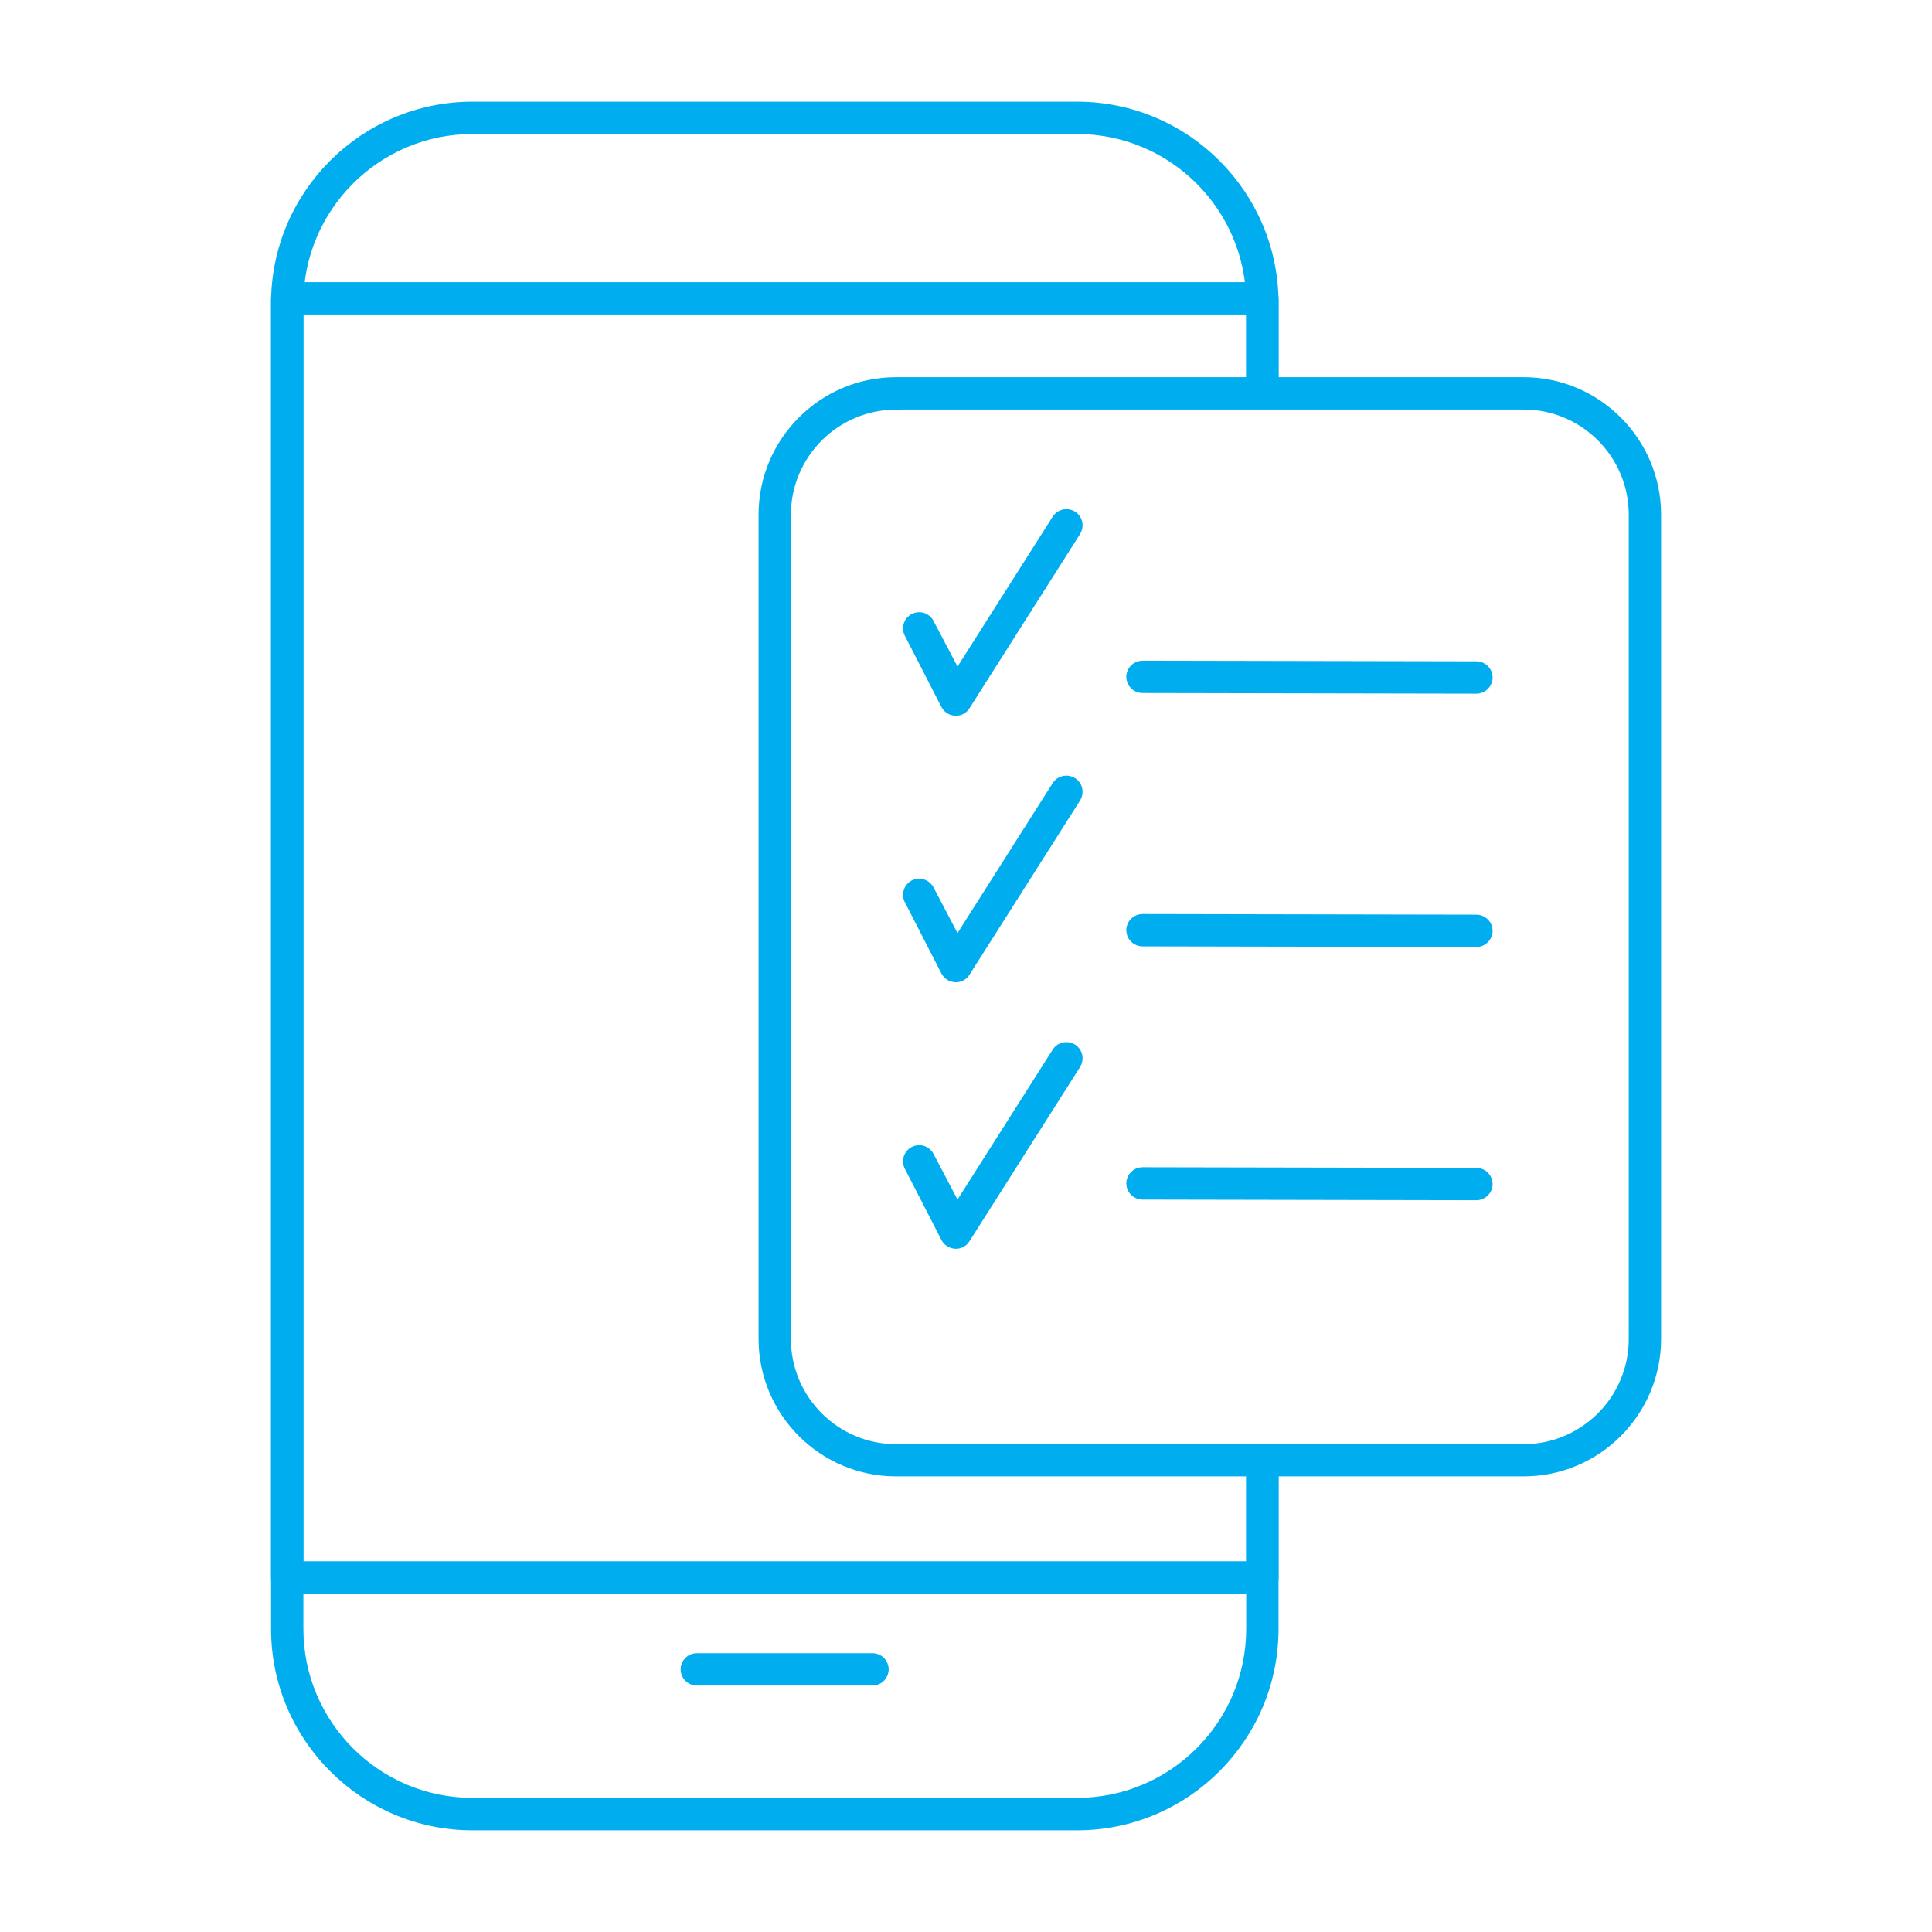
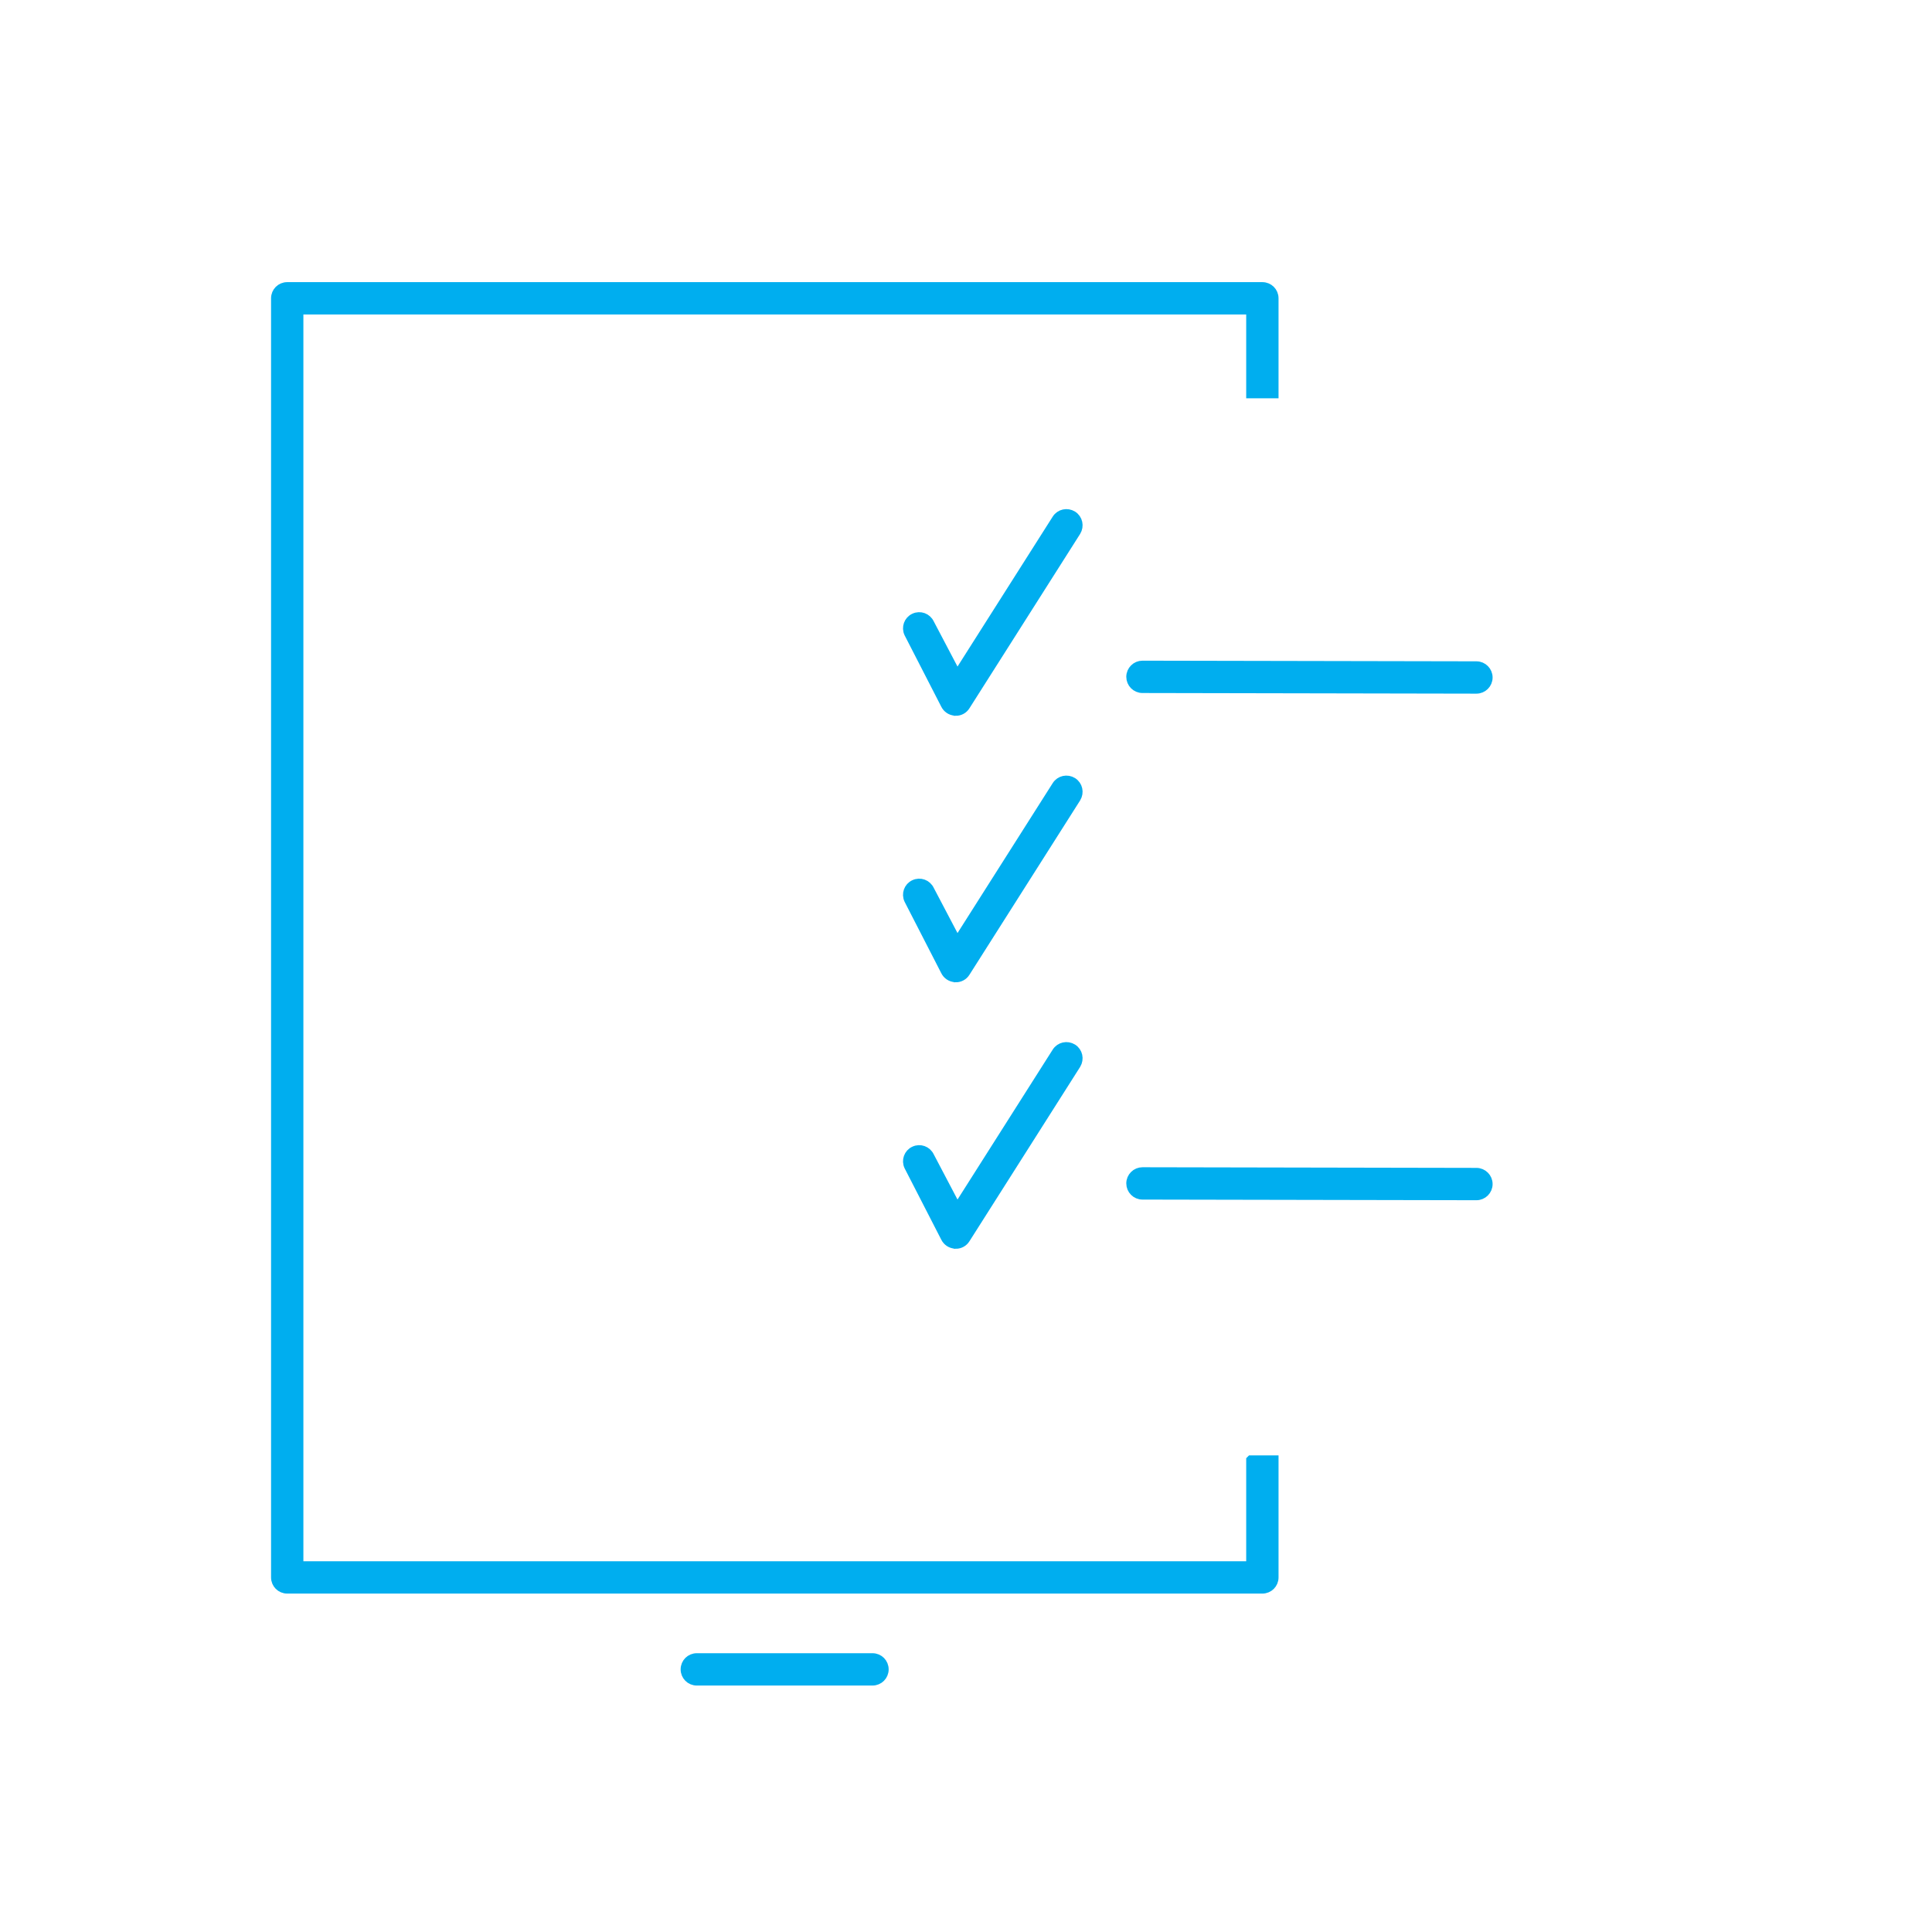
<svg xmlns="http://www.w3.org/2000/svg" id="uuid-7fd09c3a-5b5a-4b06-9a28-a110d835c529" width="150" height="150" viewBox="0 0 150 150">
-   <path d="M97.13,126.46c0,7.45-6.06,13.5-13.5,13.5H36.68c-7.45,0-13.5-6.06-13.5-13.5V23.53c0-7.45,6.06-13.5,13.5-13.5h46.95c7.45,0,13.5,6.06,13.5,13.5v7.01h1.76v-7.01c0-8.42-6.85-15.26-15.26-15.26H36.68c-8.42,0-15.26,6.85-15.26,15.26V126.46c0,8.42,6.85,15.27,15.26,15.27h46.95c8.42,0,15.26-6.85,15.26-15.27v-13.1h-1.76v13.1Z" fill="#00aeef" stroke="#00aeef" stroke-miterlimit="10" stroke-width=".75" />
  <path d="M97.13,113.37v8.22H23.18V24.04H97.13v6.51h1.76v-7.39c0-.49-.39-.88-.88-.88H22.3c-.49,0-.88,.39-.88,.88V122.47c0,.49,.39,.88,.88,.88H98.01c.49,0,.88-.39,.88-.88v-9.1h-1.76Z" fill="#00aeef" stroke="#00aeef" stroke-miterlimit="10" stroke-width=".75" />
  <path d="M67.74,130.49h-13.64c-.49,0-.88-.39-.88-.88s.39-.88,.88-.88h13.64c.49,0,.88,.39,.88,.88s-.39,.88-.88,.88Z" fill="#00aeef" stroke="#00aeef" stroke-miterlimit="10" stroke-width=".75" />
-   <path d="M118.29,114.25h-48.72c-5.68,0-10.3-4.62-10.3-10.3V39.96c0-5.68,4.62-10.3,10.3-10.3h48.72c5.68,0,10.3,4.62,10.3,10.3v63.99c0,5.68-4.62,10.3-10.3,10.3ZM69.57,31.43c-4.71,0-8.54,3.83-8.54,8.54v63.99c0,4.71,3.83,8.54,8.54,8.54h48.72c4.71,0,8.54-3.83,8.54-8.54V39.96c0-4.71-3.83-8.54-8.54-8.54h-48.72Z" fill="#00aeef" stroke="#00aeef" stroke-miterlimit="10" stroke-width=".75" />
  <path d="M74.2,55.19s-.04,0-.05,0c-.32-.02-.6-.21-.74-.5l-2.84-5.53c-.21-.44-.02-.97,.42-1.17,.44-.21,.96-.02,1.17,.42l2.15,4.09,7.74-12.19c.26-.41,.8-.53,1.22-.27,.41,.26,.53,.8,.27,1.22l-8.59,13.53c-.16,.26-.44,.41-.74,.41Z" fill="#00aeef" stroke="#00aeef" stroke-miterlimit="10" stroke-width=".75" />
  <path d="M74.2,75.88s-.04,0-.05,0c-.32-.02-.6-.21-.74-.5l-2.84-5.53c-.21-.44-.02-.97,.42-1.17,.44-.21,.96-.02,1.17,.42l2.15,4.09,7.74-12.19c.26-.41,.8-.53,1.22-.27,.41,.26,.53,.8,.27,1.22l-8.59,13.53c-.16,.26-.44,.41-.74,.41Z" fill="#00aeef" stroke="#00aeef" stroke-miterlimit="10" stroke-width=".75" />
  <path d="M74.2,96.57s-.04,0-.05,0c-.32-.02-.6-.21-.74-.5l-2.84-5.53c-.21-.44-.02-.97,.42-1.17,.44-.21,.96-.02,1.17,.42l2.15,4.09,7.74-12.19c.26-.41,.8-.53,1.22-.27,.41,.26,.53,.8,.27,1.22l-8.59,13.53c-.16,.26-.44,.41-.74,.41Z" fill="#00aeef" stroke="#00aeef" stroke-miterlimit="10" stroke-width=".75" />
  <path d="M114.63,53.48h0l-25.93-.05c-.49,0-.88-.4-.88-.88,0-.49,.4-.88,.88-.88h0l25.93,.05c.49,0,.88,.4,.88,.88,0,.49-.4,.88-.88,.88Z" fill="#00aeef" stroke="#00aeef" stroke-miterlimit="10" stroke-width=".75" />
-   <path d="M114.63,73.15h0l-25.93-.05c-.49,0-.88-.4-.88-.88,0-.49,.4-.88,.88-.88h0l25.93,.05c.49,0,.88,.4,.88,.88,0,.49-.4,.88-.88,.88Z" fill="#00aeef" stroke="#00aeef" stroke-miterlimit="10" stroke-width=".75" />
  <path d="M114.63,92.81h0l-25.93-.05c-.49,0-.88-.4-.88-.88,0-.49,.4-.88,.88-.88h0l25.93,.05c.49,0,.88,.4,.88,.88,0,.49-.4,.88-.88,.88Z" fill="#00aeef" stroke="#00aeef" stroke-miterlimit="10" stroke-width=".75" />
</svg>